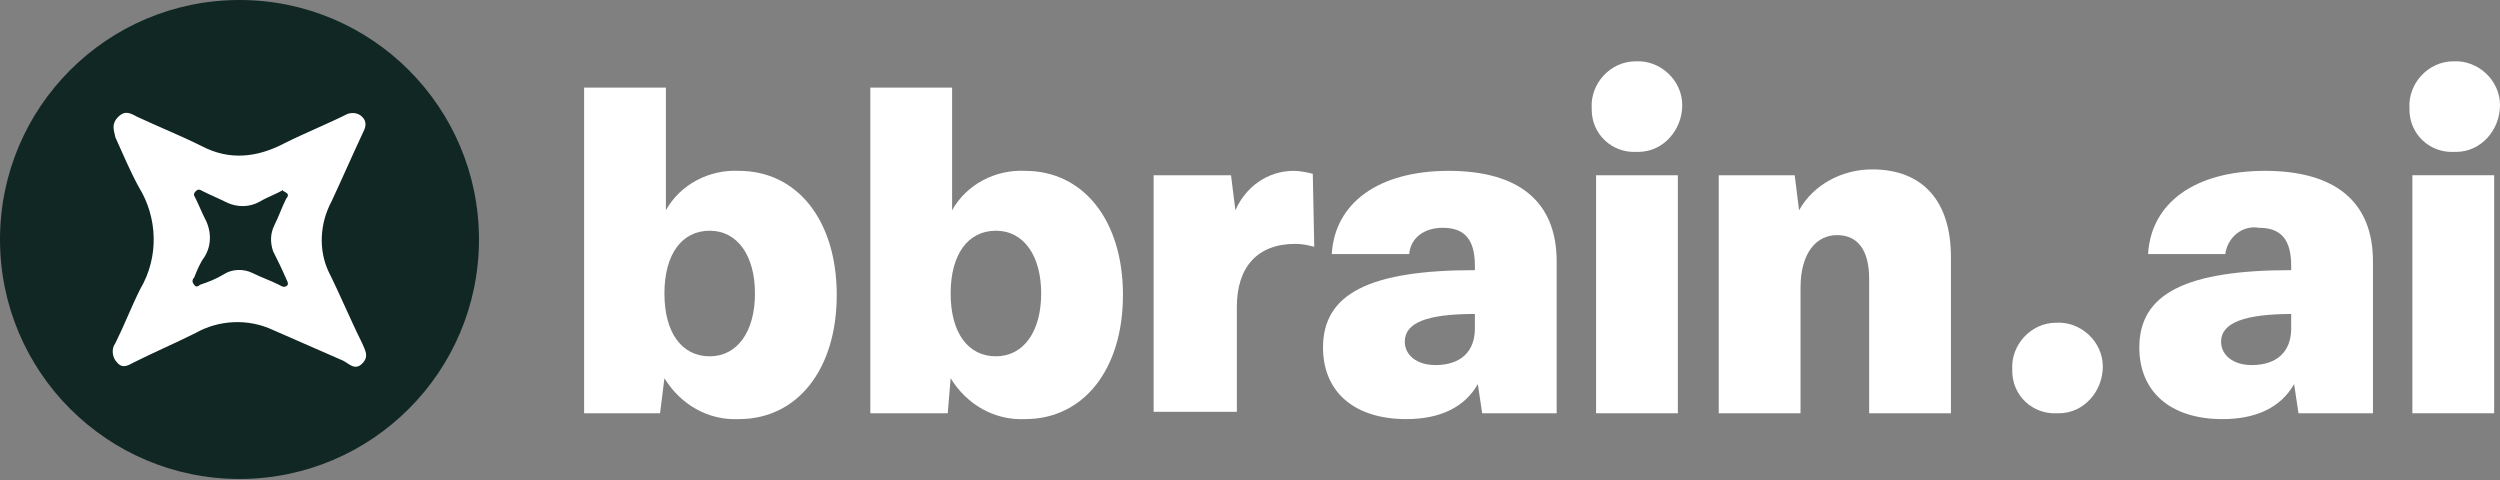
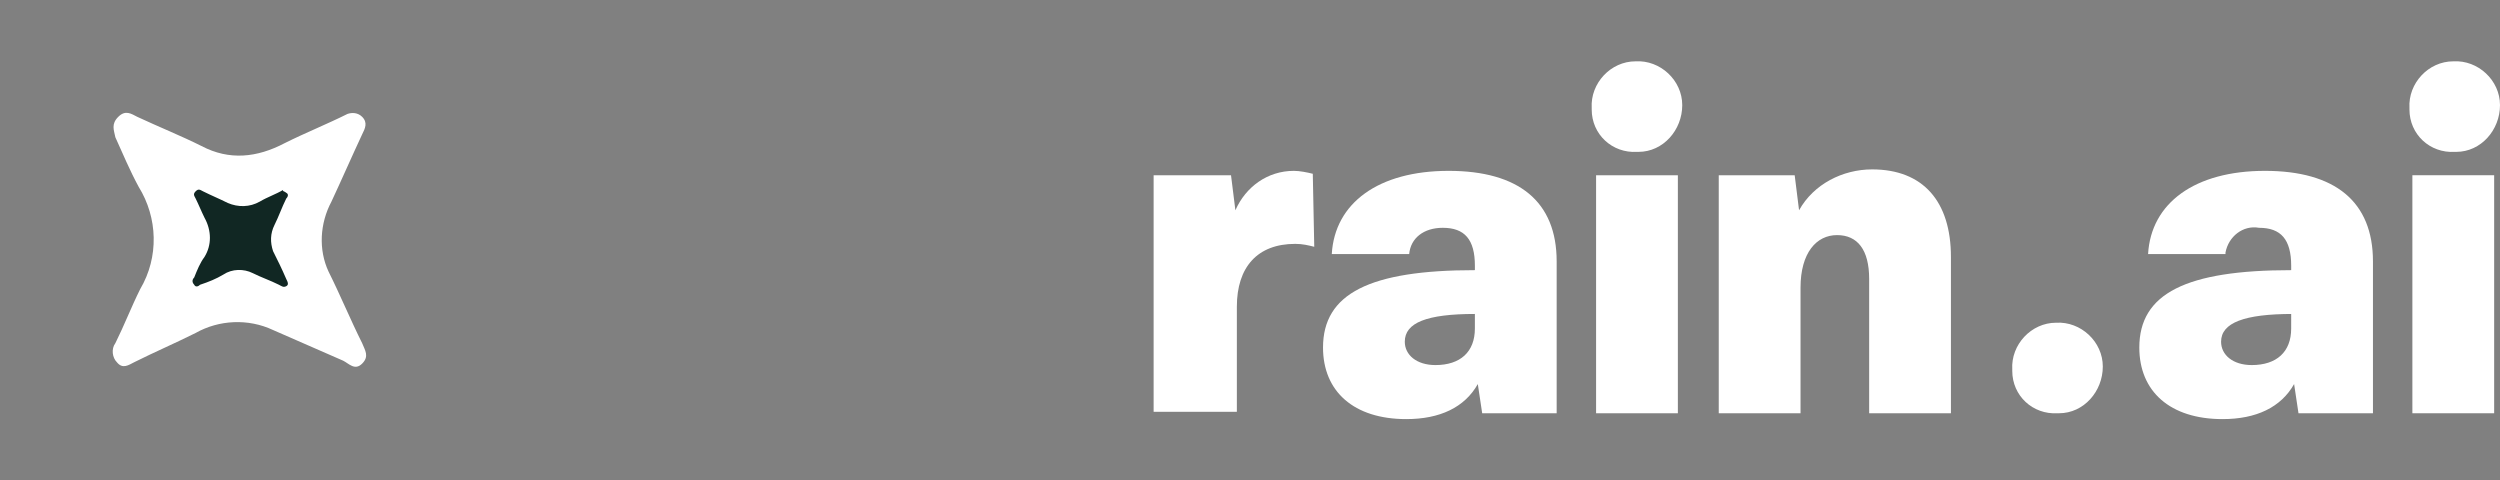
<svg xmlns="http://www.w3.org/2000/svg" version="1.1" id="Camada_1" x="0px" y="0px" viewBox="0 0 171.2 32.9" style="enable-background:new 0 0 171.2 32.9;" xml:space="preserve">
  <rect x="0" y="0" width="171.2" height="32.9" fill="#808080" stroke="none" />
  <style type="text/css">
	.st0{fill:#FFFFFF;}
	.st1{fill:#112723;}
</style>
  <g>
-     <path class="st0" d="M40,28.3V6h5.6v8.4c1-1.8,3-2.8,5-2.7c4,0,6.7,3.4,6.7,8.5s-2.7,8.5-6.7,8.5c-2.1,0.1-4-1-5.1-2.8l-0.3,2.4H40   z M48.6,24.4c1.9,0,3.1-1.7,3.1-4.3s-1.2-4.3-3.1-4.3s-3.1,1.6-3.1,4.3S46.7,24.4,48.6,24.4z" />
-     <path class="st0" d="M59.6,28.3V6h5.6v8.4c1-1.8,3-2.8,5-2.7c4,0,6.7,3.4,6.7,8.5s-2.7,8.5-6.7,8.5c-2.1,0.1-4-1-5.1-2.8l-0.2,2.4   H59.6z M68.2,24.4c1.9,0,3.1-1.7,3.1-4.3s-1.2-4.3-3.1-4.3s-3.1,1.6-3.1,4.3S66.3,24.4,68.2,24.4z" />
    <path class="st0" d="M90,16.9c-0.4-0.1-0.8-0.2-1.3-0.2c-2.6,0-4,1.6-4,4.3v7.2H79V12h5.3l0.3,2.4c0.7-1.6,2.2-2.7,4-2.7   c0.4,0,0.9,0.1,1.3,0.2L90,16.9z" />
    <path class="st0" d="M106.6,17.9v10.4h-5.1l-0.3-2c-0.9,1.6-2.6,2.4-4.9,2.4c-3.6,0-5.7-1.9-5.7-4.9c0-3.7,3.2-5.3,10.4-5.3v-0.3   c0-1.8-0.7-2.6-2.2-2.6c-1.3,0-2.2,0.7-2.3,1.8h-5.3c0.2-3.5,3.2-5.7,8-5.7S106.6,13.8,106.6,17.9z M101,21.5   c-3.3,0-4.8,0.6-4.8,1.9c0,0.9,0.8,1.6,2.1,1.6c1.7,0,2.7-0.9,2.7-2.5V21.5z" />
    <path class="st0" d="M109,7.4c-0.1-1.7,1.3-3.2,3-3.2c1.7-0.1,3.2,1.3,3.2,3s-1.3,3.2-3,3.2c0,0-0.1,0-0.1,0   c-1.7,0.1-3.1-1.2-3.1-2.9C109,7.5,109,7.4,109,7.4z M109.3,28.3V12h5.6v16.3H109.3z" />
    <path class="st0" d="M133.6,17.6v10.7H128v-9.2c0-2-0.8-3-2.2-3s-2.5,1.2-2.5,3.6v8.6h-5.6V12h5.2l0.3,2.4c1-1.8,3-2.8,5-2.8   C131.7,11.6,133.6,13.8,133.6,17.6z" />
    <path class="st0" d="M162.5,17.9v10.4h-5.1l-0.3-2c-0.9,1.6-2.6,2.4-4.9,2.4c-3.6,0-5.7-1.9-5.7-4.9c0-3.7,3.2-5.3,10.4-5.3v-0.3   c0-1.8-0.7-2.6-2.2-2.6c-1.1-0.2-2.1,0.6-2.3,1.7c0,0,0,0.1,0,0.1h-5.3c0.2-3.5,3.2-5.7,8-5.7S162.5,13.8,162.5,17.9z M157,21.5   c-3.3,0-4.9,0.6-4.9,1.9c0,0.9,0.8,1.6,2.1,1.6c1.7,0,2.7-0.9,2.7-2.5V21.5z" />
    <path class="st0" d="M165,7.4c-0.1-1.7,1.3-3.2,3-3.2c1.7-0.1,3.2,1.3,3.2,3s-1.3,3.2-3,3.2c0,0-0.1,0-0.1,0   c-1.7,0.1-3.1-1.2-3.1-2.9C165,7.5,165,7.4,165,7.4z" />
    <rect x="165.2" y="12" class="st0" width="5.6" height="16.3" />
    <path class="st0" d="M137.8,25.3c-0.1-1.7,1.3-3.2,3-3.2c1.7-0.1,3.2,1.3,3.2,3s-1.3,3.2-3,3.2c0,0-0.1,0-0.1,0   c-1.7,0.1-3.1-1.2-3.1-2.9C137.8,25.4,137.8,25.4,137.8,25.3z" />
  </g>
  <g>
-     <circle class="st1" cx="16.4" cy="16.4" r="16.4" />
    <path class="st0" d="M24.8,8c0.4,0.4,0.2,0.8,0,1.2c-0.7,1.5-1.4,3.1-2.1,4.6c-0.8,1.5-0.9,3.3-0.2,4.8c0.8,1.6,1.5,3.3,2.3,4.9   c0.2,0.5,0.5,0.9,0,1.4c-0.5,0.5-0.9,0-1.3-0.2c-1.6-0.7-3.2-1.4-4.8-2.1c-1.7-0.8-3.7-0.7-5.3,0.2c-1.4,0.7-2.8,1.3-4.2,2   c-0.4,0.2-0.8,0.5-1.2,0c-0.3-0.3-0.4-0.9-0.1-1.3c0.6-1.2,1.1-2.5,1.7-3.7c1.3-2.2,1.2-4.9-0.1-7c-0.6-1.1-1.1-2.3-1.6-3.4   C7.8,8.9,7.6,8.5,8.1,8C8.6,7.5,9,7.8,9.4,8c1.5,0.7,3,1.3,4.4,2c1.9,1,3.8,0.8,5.7-0.2c1.4-0.7,2.9-1.3,4.3-2   C24.1,7.7,24.5,7.7,24.8,8z" />
    <path class="st1" d="M19.6,13.2c0.2,0.1,0.1,0.3,0,0.4c-0.3,0.6-0.5,1.2-0.8,1.8c-0.3,0.6-0.3,1.2-0.1,1.8c0.3,0.6,0.6,1.2,0.9,1.9   c0.1,0.2,0.2,0.4,0,0.5s-0.3,0-0.5-0.1c-0.6-0.3-1.2-0.5-1.8-0.8c-0.6-0.3-1.4-0.3-2,0.1c-0.5,0.3-1,0.5-1.6,0.7   c-0.1,0.1-0.3,0.2-0.4,0c-0.1-0.1-0.2-0.3,0-0.5c0.2-0.5,0.4-1,0.7-1.4c0.5-0.8,0.5-1.8,0-2.7c-0.2-0.4-0.4-0.9-0.6-1.3   c-0.1-0.2-0.2-0.3,0-0.5c0.2-0.2,0.3-0.1,0.5,0c0.6,0.3,1.1,0.5,1.7,0.8c0.7,0.3,1.5,0.3,2.2-0.1c0.5-0.3,1.1-0.5,1.6-0.8   C19.3,13.1,19.5,13.1,19.6,13.2z" />
  </g>
</svg>